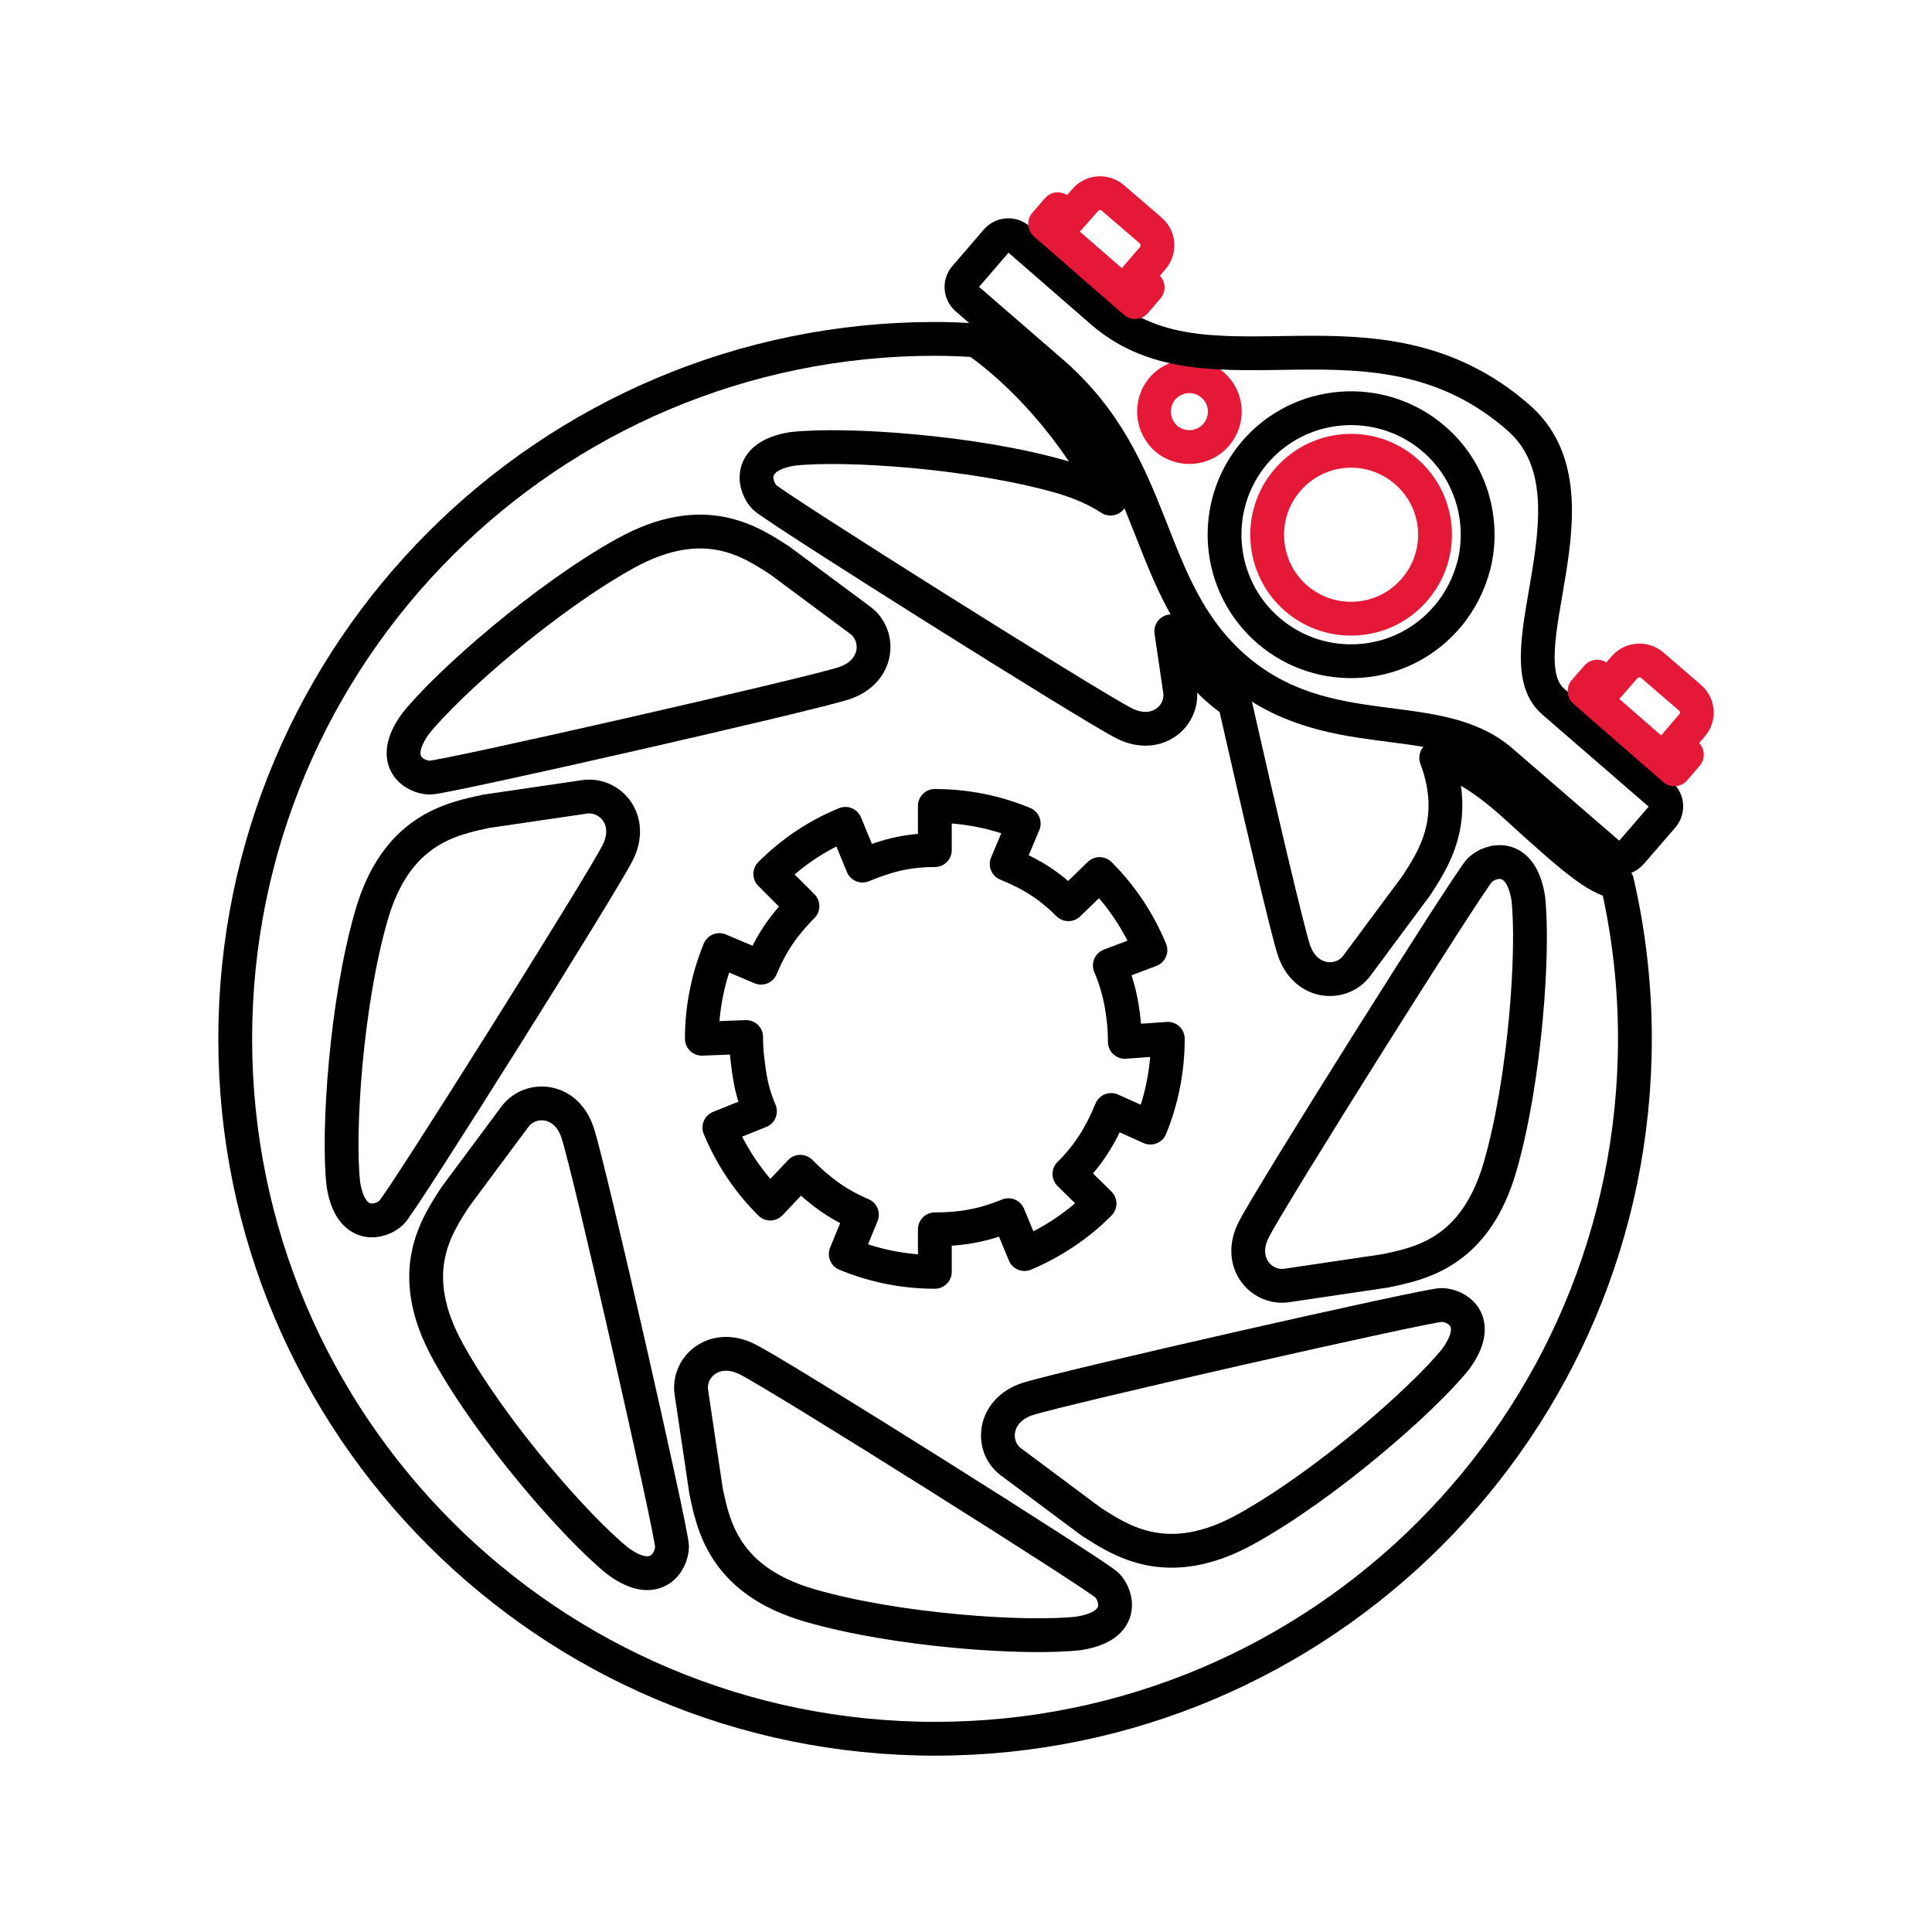
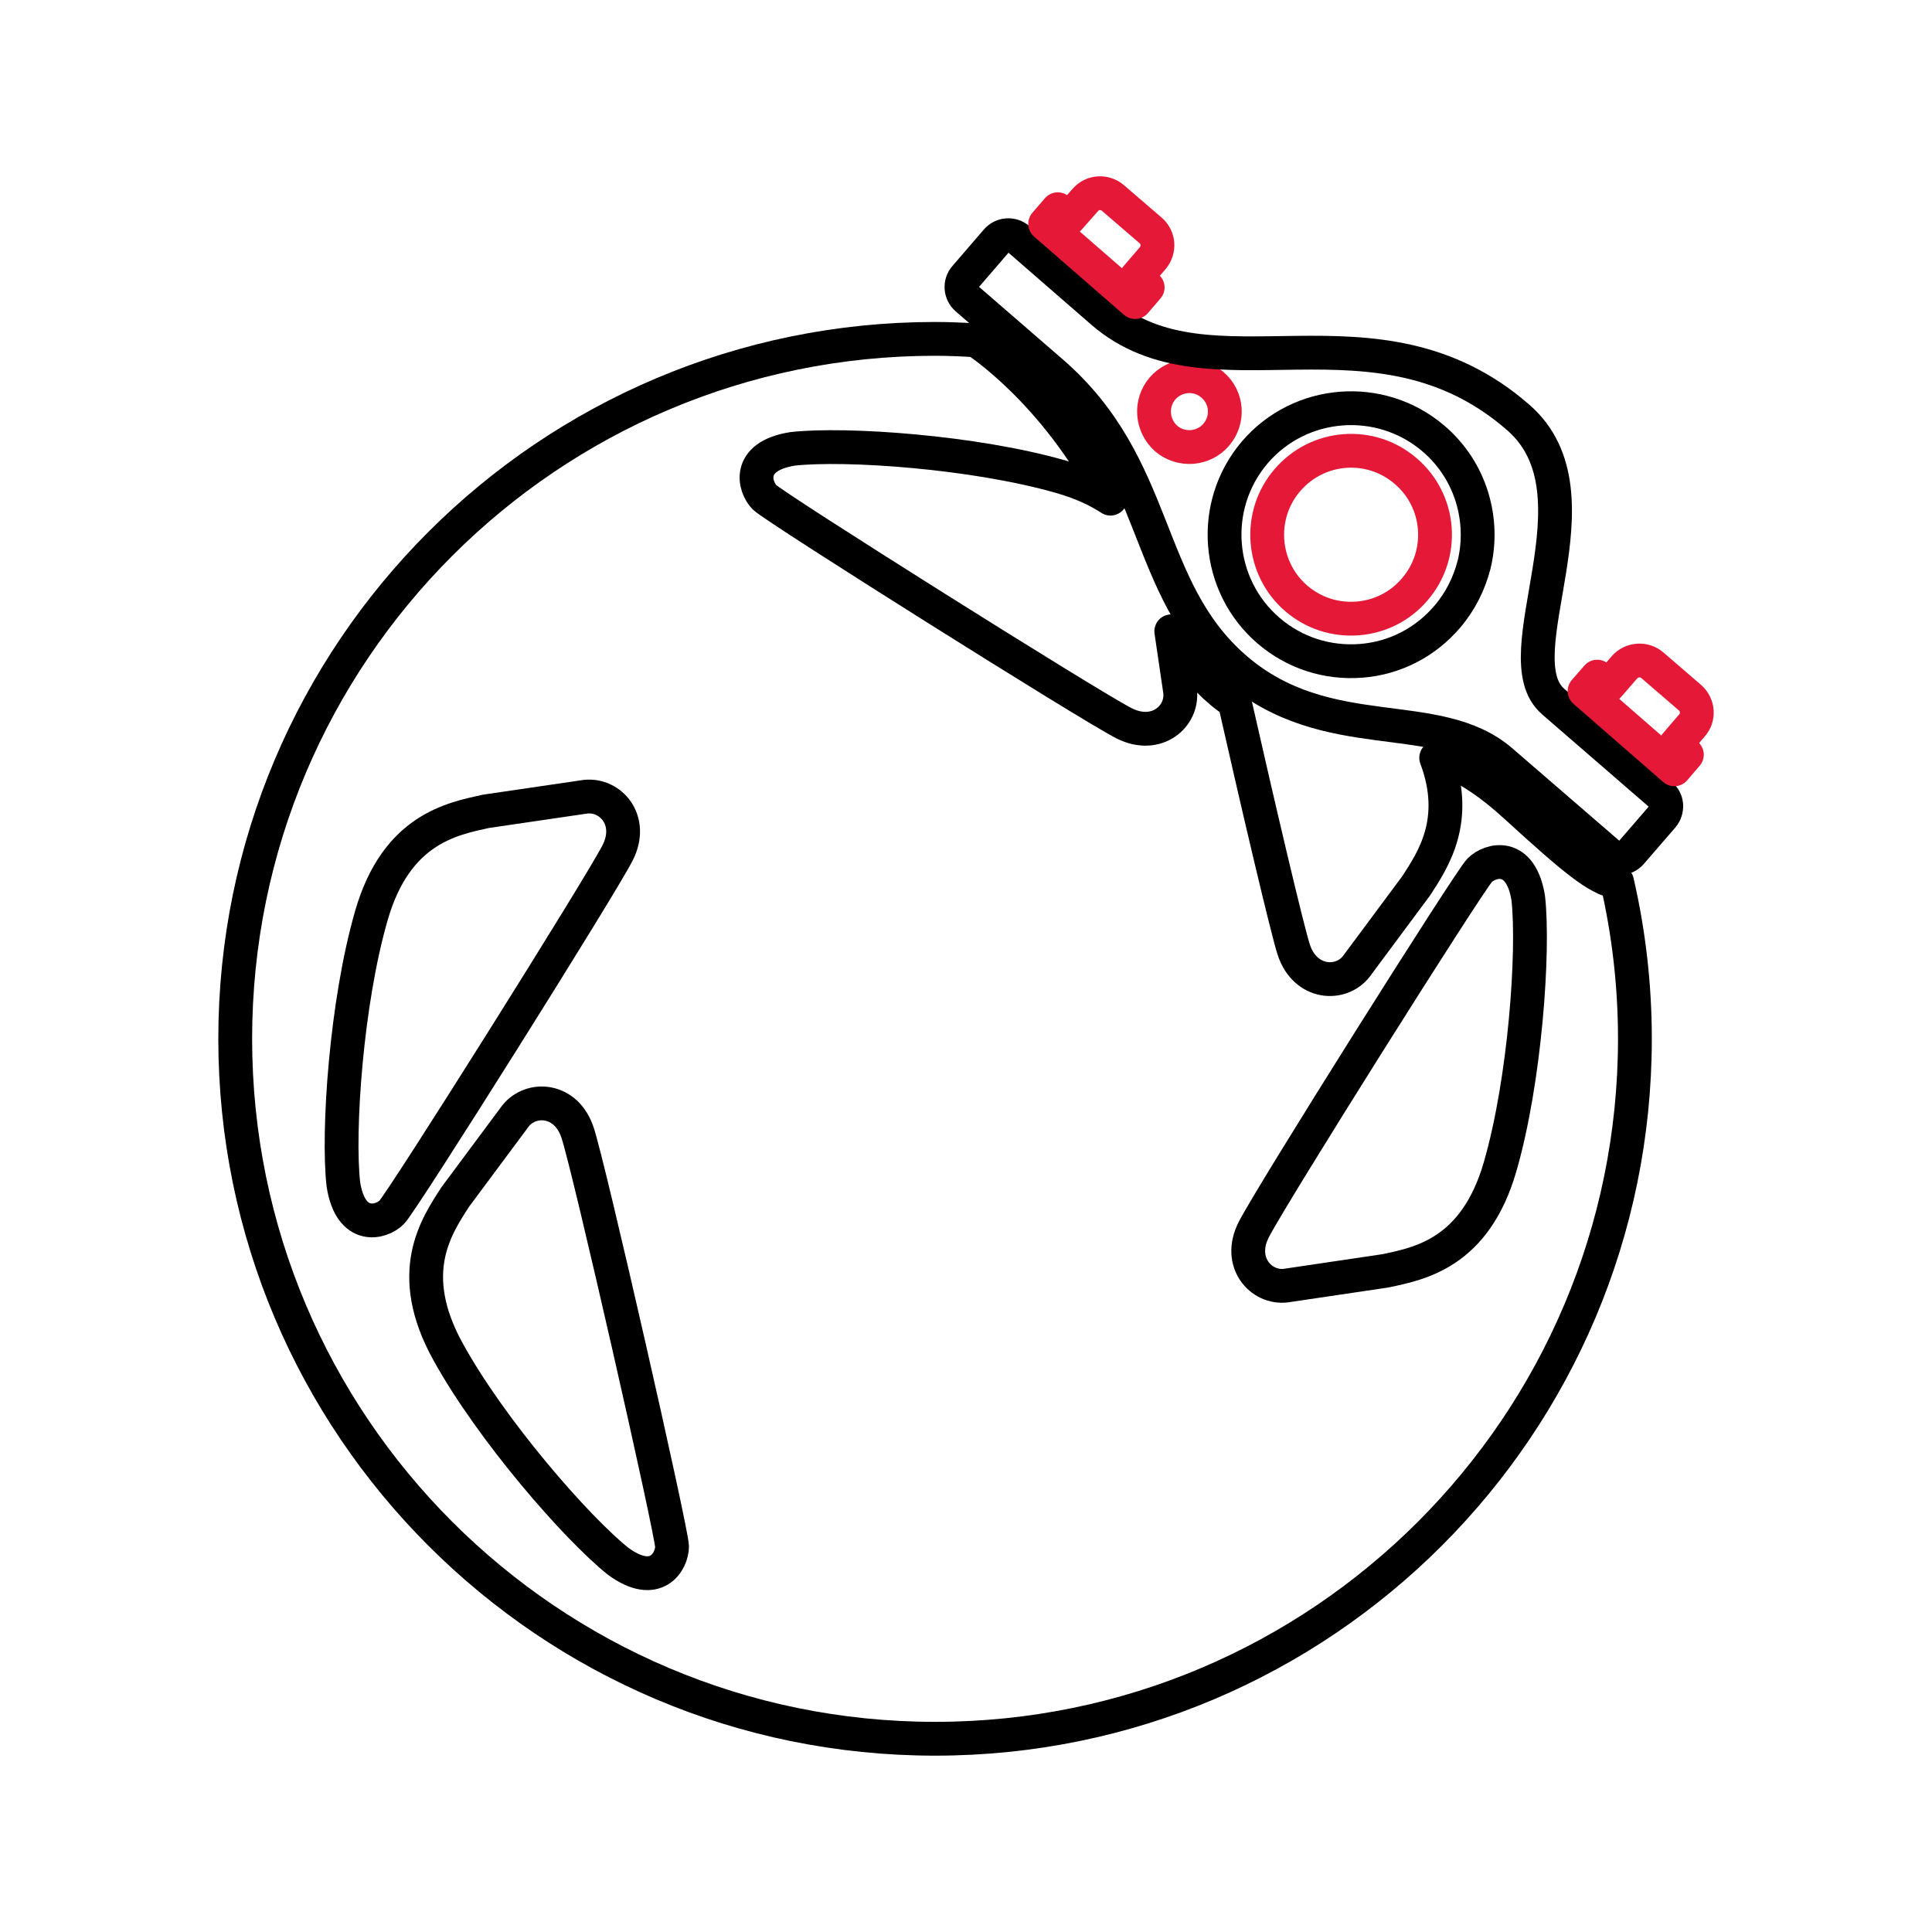
<svg xmlns="http://www.w3.org/2000/svg" viewBox="0 0 400 400" height="400" width="400" id="a">
  <defs>
    <style>
      .b {
        stroke: #e51937;
      }

      .b, .c {
        fill: none;
        stroke-linecap: round;
        stroke-linejoin: round;
        stroke-width: 7px;
      }

      .c {
        stroke: #000;
      }
    </style>
  </defs>
  <path d="M305.17,116.98c-.99,3.82-2.79,7.51-5.53,10.71-4.55,5.33-10.9,8.6-17.86,9.13-7.01.53-13.75-1.65-19.11-6.22-10.94-9.38-12.26-25.93-2.88-36.94,9.37-10.95,25.96-12.26,36.96-2.89,7.8,6.62,10.7,16.91,8.43,26.2" class="c" />
  <path d="M251.82,90c-1.29,1.49-3.04,2.37-5,2.54-1.95.14-3.88-.47-5.34-1.71-3.06-2.69-3.42-7.31-.82-10.38,2.66-3.07,7.29-3.45,10.35-.79,3.09,2.6,3.46,7.24.8,10.34" class="b" />
  <path d="M321.56,145.24c-10.88-9.4,11.1-42.83-7.19-58.78-29.53-25.84-63.86-2.69-86.06-21.81l-17.47-15.19c-1.31-1.12-3.32-1.01-4.49.34l-6.52,7.57c-1.15,1.29-.98,3.32.33,4.45l17.47,15.13c22.81,19.68,18.82,44.72,38.13,61.45,18.99,16.41,41.68,7.59,55.1,19.21l22.35,19.31c1.34,1.15,3.3.99,4.48-.34l6.52-7.54c1.12-1.34,1.03-3.35-.32-4.45l-22.34-19.35Z" class="c" />
  <path d="M237.61,59.51l-2.38-2.07,3.4-3.96c1.48-1.74,1.31-4.28-.39-5.76l-7.81-6.72c-1.71-1.48-4.29-1.29-5.73.4l-3.43,3.89-2.27-1.97-2.61,3.02,18.62,16.2,2.6-3.03Z" class="b" />
  <path d="M349.91,144.46l-7.81-6.73c-1.71-1.46-4.31-1.26-5.77.43l-3.37,3.88-2.28-1.95-2.61,2.99,18.59,16.2,2.59-3.03-2.36-2.07,3.38-3.95c1.55-1.72,1.31-4.28-.35-5.76" class="b" />
  <path d="M266.54,99.41c-6.26,7.28-5.38,18.31,1.87,24.51,3.55,3.03,8.04,4.48,12.69,4.12,4.61-.37,8.82-2.5,11.82-6.03,6.26-7.29,5.4-18.29-1.9-24.49-7.26-6.26-18.26-5.41-24.48,1.9" class="b" />
  <path d="M310.59,241.52c-5.18,17.98-16.71,20.09-23.73,21.59l-20.63,3.06c-5.18.63-10.05-4.85-6.69-11.51,3.32-6.7,44.68-72.36,46.79-74.46,2.13-2.17,8.51-4.01,10.08,5.76,1.21,10.93-.65,37.66-5.82,55.56" class="c" />
-   <path d="M301.41,281.35c-6.91,8.59-27.09,26.16-43.4,35.2-16.32,9.06-26.02,2.35-32.06-1.48l-16.74-12.48c-4.11-3.17-3.63-10.51,3.43-12.91,7.09-2.31,82.76-19.5,85.8-19.5s8.77,3.17,2.97,11.16" class="c" />
-   <path d="M223.37,338.17c-10.93,1.25-37.67-.55-55.65-5.76-17.89-5.17-20.06-16.71-21.54-23.7l-3.07-20.65c-.6-5.18,4.88-10.01,11.59-6.65,6.68,3.29,72.33,44.65,74.47,46.76,2.13,2.13,3.96,8.49-5.8,9.99" class="c" />
  <path d="M127.96,323.23c-8.6-6.88-26.22-27.08-35.19-43.36-9.06-16.37-2.41-26,1.47-32.03l12.46-16.76c3.22-4.11,10.55-3.73,12.89,3.46,2.37,7.04,19.55,82.67,19.55,85.66s-3.23,8.86-11.18,3.03" class="c" />
  <path d="M71.09,245.18c-1.23-10.88.6-37.66,5.8-55.61,5.14-17.92,16.7-20.04,23.7-21.59l20.65-3.03c5.18-.56,10.01,4.87,6.66,11.56s-44.62,72.33-46.79,74.47c-2.07,2.14-8.51,3.96-10.02-5.8" class="c" />
-   <path d="M86.06,149.8c6.88-8.59,27.09-26.2,43.4-35.22,16.37-9.06,26.03-2.38,32.05,1.51l16.73,12.43c4.11,3.23,3.68,10.51-3.42,12.91-7.11,2.37-82.73,19.57-85.79,19.57s-8.79-3.22-2.97-11.2" class="c" />
-   <path d="M193.56,166.86c6.52,0,12.76,1.31,18.39,3.65l-3.53,8.37c5.21,2.12,8.86,4.44,12.78,8.33l6.46-6.25c4.52,4.49,8.06,9.83,10.52,15.75l-8.4,3.17c1.36,3.23,2.24,6.43,2.71,10.07.26,1.88.39,3.59.39,5.48v.27l8.9-.63c0,6.5-1.28,12.72-3.6,18.39l-8.13-3.65c-2.12,5.2-4.71,9.36-8.64,13.25l6.24,6.13c-4.41,4.45-9.72,8-15.54,10.45l-3.33-8.05c-5,2.05-9.5,2.93-15.23,2.93v8.8c-6.55,0-12.76-1.32-18.45-3.68l3.35-8.15c-5.2-2.21-8.83-4.97-12.75-8.89l-6.22,6.59c-4.48-4.45-8.1-9.83-10.54-15.74l8.4-3.37c-1.38-3.3-1.95-5.71-2.41-9.35-.27-1.91-.45-3.79-.45-5.77v-.26l-9.17.36c0-6.5,1.31-12.69,3.63-18.36l8.63,3.65c2.15-5.18,4.72-8.87,8.57-12.74l-6.66-6.66c4.42-4.42,9.63-7.97,15.55-10.38l3.55,8.64c5.01-2.07,9.26-3.2,14.97-3.2v-9.16Z" class="c" />
  <path d="M313.83,166.95c-10.61-9.73-16.48-10.06-16.48-10.06,4.87,13.01-.7,21.16-4.11,26.46l-12.45,16.76c-3.22,4.08-10.54,3.68-12.92-3.45-1.31-3.95-7.26-29.27-12.26-51.37-7.54-4.81-13.11-14.59-13.11-14.59l1.82,12.38c.65,5.2-4.82,10.04-11.53,6.7s-72.36-44.67-74.49-46.81c-2.11-2.12-3.92-8.5,5.82-10.04,10.93-1.22,37.64.62,55.58,5.79,4.21,1.21,7.54,2.76,10.22,4.52-11.6-22.4-27.84-32.78-27.84-32.78-2.8-.17-5.63-.3-8.48-.3-80,0-144.9,64.9-144.9,144.91s64.9,144.92,144.9,144.92,144.89-64.91,144.89-144.92c0-11.13-1.28-22.02-3.69-32.48-4.01-.52-9.12-4.82-20.98-15.65" class="c" />
</svg>